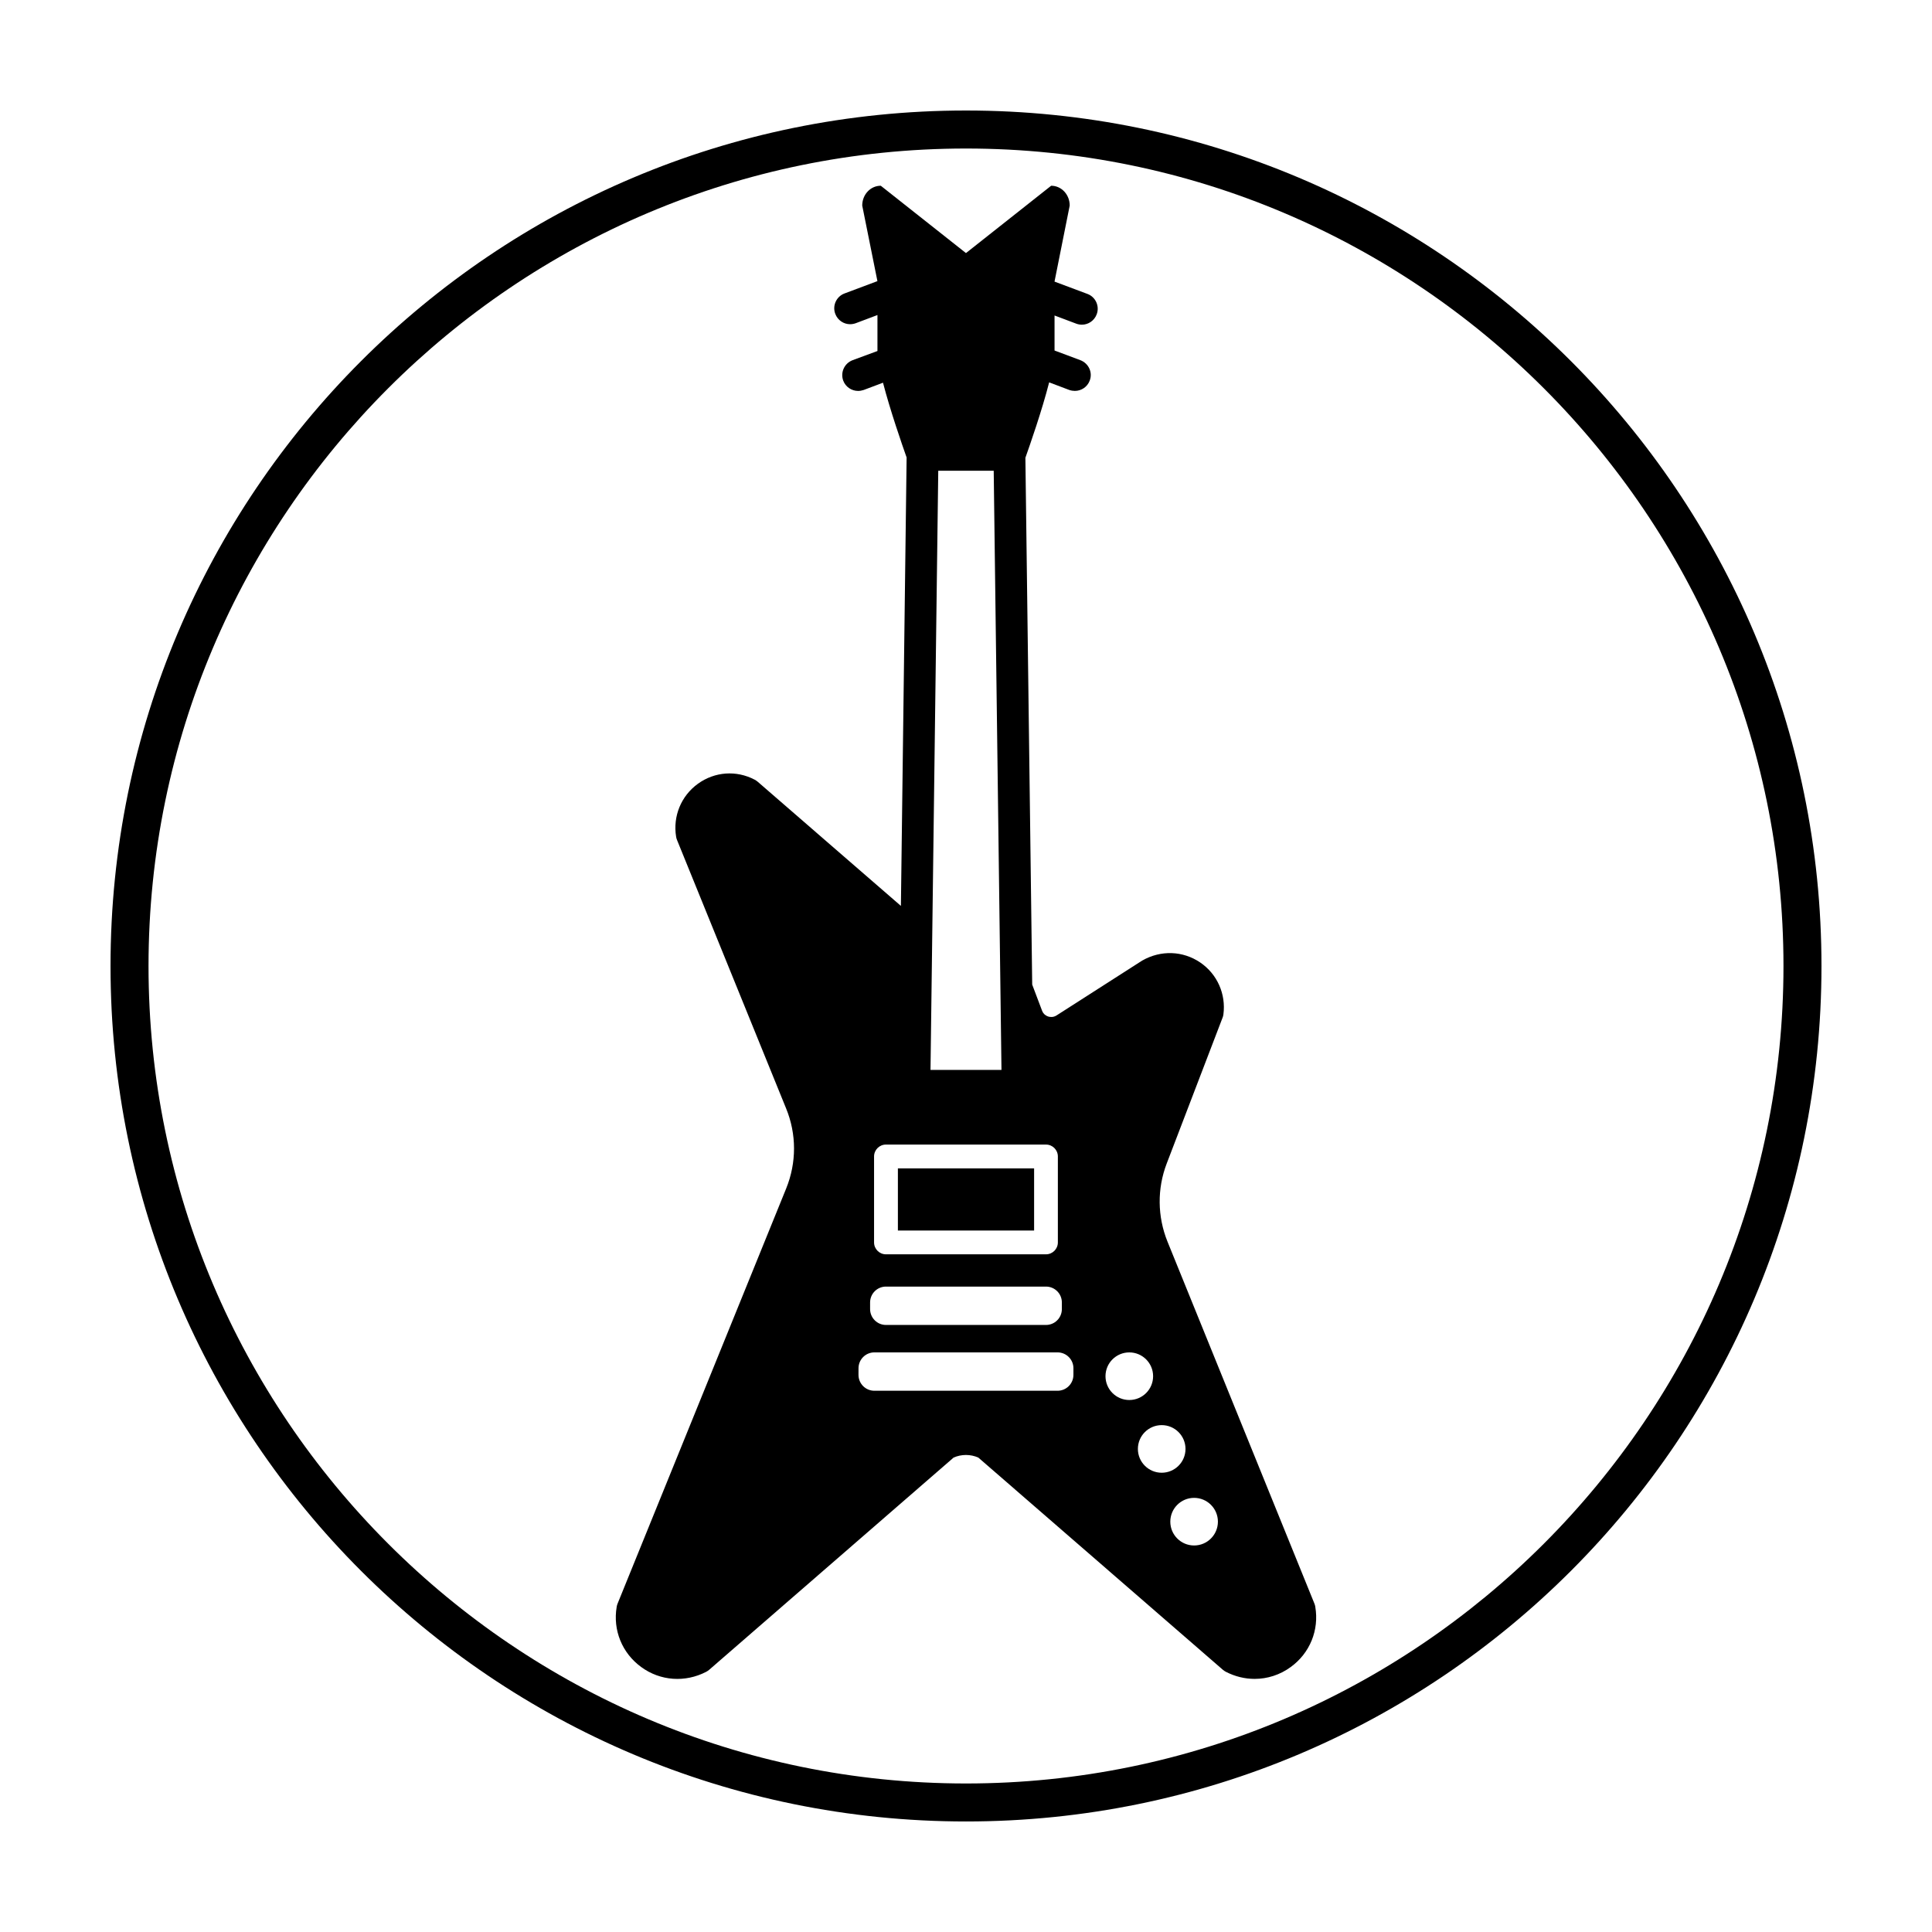
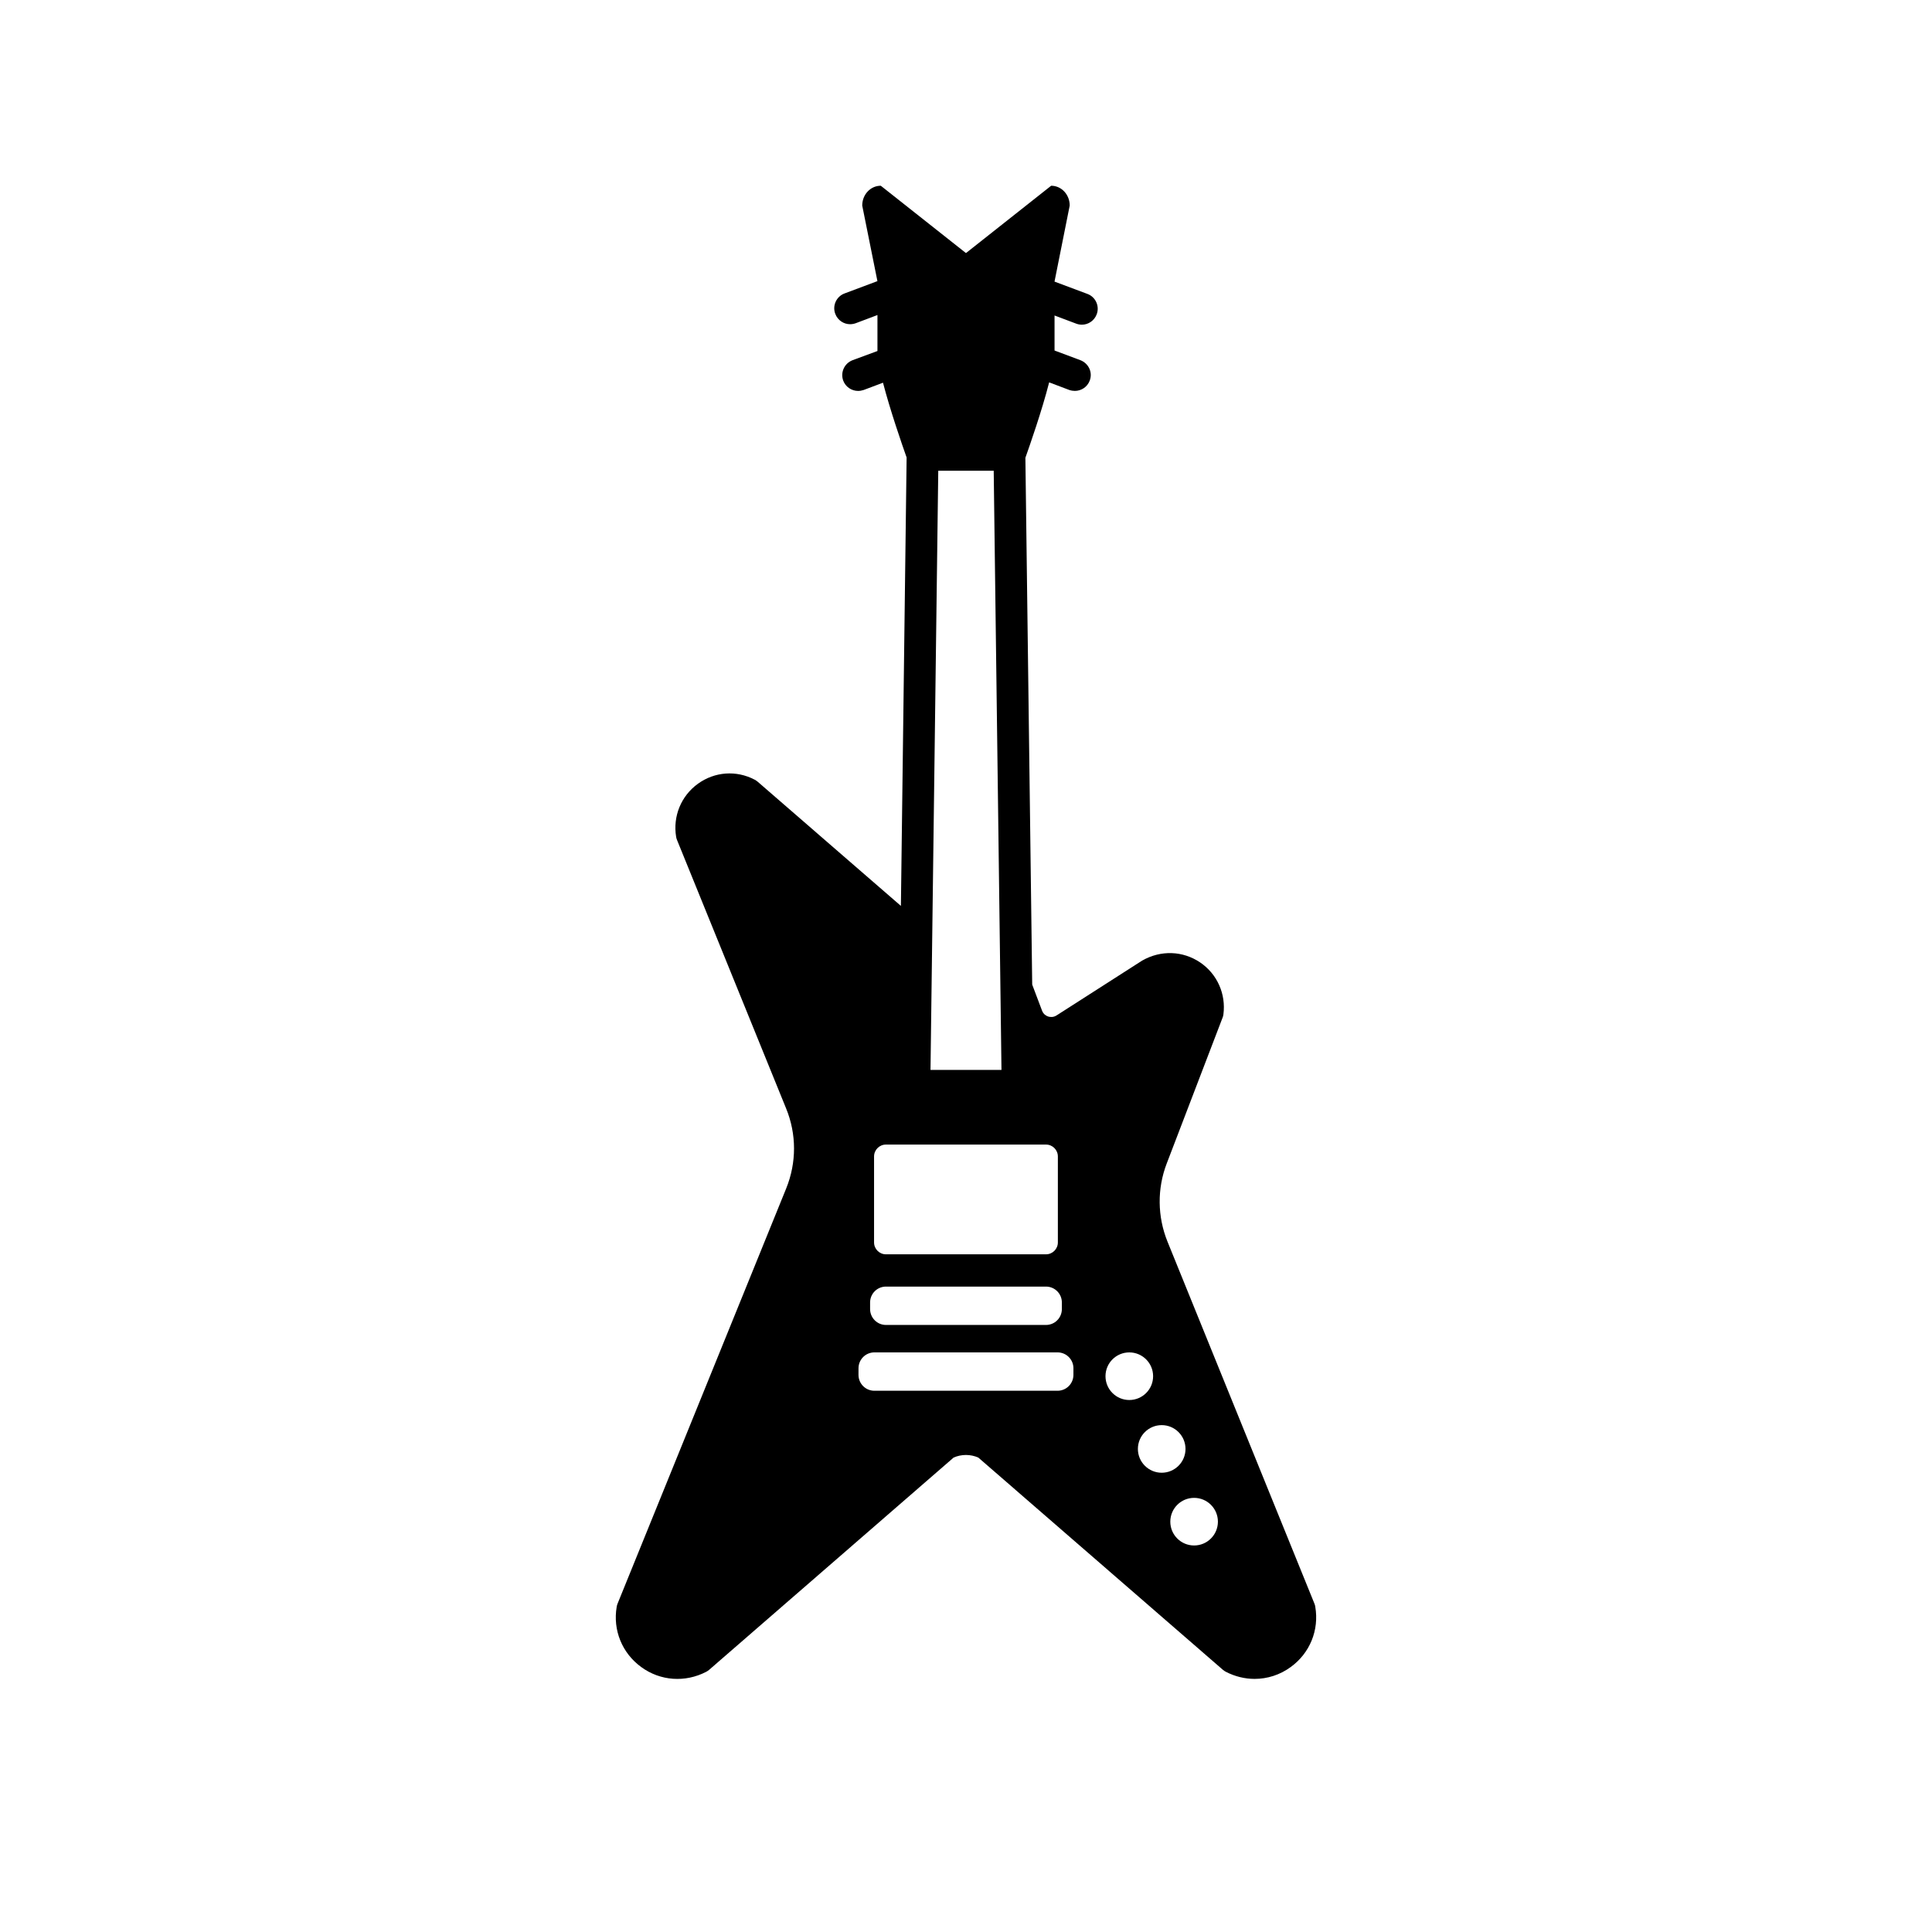
<svg xmlns="http://www.w3.org/2000/svg" fill="#000000" width="800px" height="800px" version="1.1" viewBox="144 144 512 512">
  <g>
-     <path d="m400 183.36c119.45 0 216.64 97.184 216.64 216.64 0 119.46-97.184 216.64-216.64 216.64s-216.64-97.184-216.64-216.64 97.188-216.64 216.64-216.64m0-10.074c-125.21 0-226.71 101.5-226.71 226.71 0 125.21 101.5 226.71 226.71 226.71s226.71-101.5 226.71-226.71c-0.004-125.21-101.5-226.71-226.71-226.71z" />
-     <path d="m381.95 453.63h36.098v16.473h-36.098z" />
    <path d="m492.57 569.82c-0.039-0.293-0.125-0.59-0.25-0.883l-38.922-95.891c-2.684-6.637-2.769-14.02-0.211-20.695l14.777-38.582c0.125-0.293 0.211-0.59 0.25-0.922 0.715-5.414-1.637-10.707-6.133-13.77-4.574-3.109-10.414-3.359-15.406-0.504l-22.672 14.523c-0.922 0.59-1.805 0.418-2.227 0.293-0.465-0.168-1.258-0.543-1.637-1.598l-2.555-6.762c0-0.039-0.039-0.086-0.039-0.125l-1.805-139.59c1.176-3.316 4.41-12.555 6.297-19.984l5.332 2.016c0.504 0.168 1.008 0.25 1.473 0.25 1.723 0 3.316-1.047 3.945-2.731 0.84-2.18-0.293-4.574-2.481-5.414l-6.84-2.559v-9.281l5.793 2.18c0.457 0.168 0.961 0.254 1.465 0.254 1.676 0 3.273-1.047 3.906-2.731 0.84-2.18-0.293-4.621-2.434-5.414l-8.738-3.273 4.027-20.152c0-2.887-2.168-5.25-4.918-5.25l-22.574 17.844-22.574-17.844c-2.754 0-4.918 2.363-4.918 5.25l4.027 20.027-8.73 3.273c-2.141 0.797-3.273 3.234-2.434 5.414 0.629 1.676 2.227 2.731 3.906 2.731 0.504 0 1.008-0.086 1.473-0.25l5.793-2.18v9.531l-6.59 2.434c-2.18 0.84-3.273 3.234-2.481 5.414 0.629 1.676 2.227 2.731 3.945 2.731 0.465 0 0.969-0.086 1.473-0.25l5.125-1.93c1.891 7.305 5.039 16.375 6.258 19.816l-1.512 118.77-0.039 0.039-37.91-32.875c-0.25-0.211-0.504-0.379-0.797-0.543-4.871-2.559-10.621-2.141-15.074 1.094-4.449 3.234-6.637 8.605-5.754 14.02 0.039 0.293 0.125 0.59 0.25 0.883l28.883 71.078c2.812 6.84 2.812 14.398 0.039 21.246l-44.672 110c-0.125 0.293-0.211 0.59-0.25 0.883-1.047 6.172 1.426 12.258 6.508 15.957 5.039 3.691 11.629 4.156 17.215 1.258 0.25-0.125 0.543-0.336 0.797-0.543l64.766-56.23c2.055-0.922 4.492-0.922 6.551 0l64.781 56.215c0.25 0.211 0.543 0.418 0.797 0.543 2.434 1.258 5.039 1.891 7.644 1.891 3.359 0 6.715-1.047 9.574-3.148 5.078-3.688 7.551-9.777 6.504-15.949zm-83.168-142.28h-18.809l2.055-158.79h14.695zm-33.766 22.934c0-1.742 1.41-3.152 3.152-3.152h42.406c1.742 0 3.152 1.41 3.152 3.152v22.781c0 1.742-1.41 3.152-3.152 3.152h-42.406c-1.742 0-3.152-1.41-3.152-3.152zm-1.051 38.691c0-2.324 1.883-4.207 4.207-4.207h42.406c2.324 0 4.207 1.883 4.207 4.207v1.754c0 2.324-1.883 4.207-4.207 4.207h-42.406c-2.324 0-4.207-1.883-4.207-4.207zm53.883 19.191c0 2.324-1.883 4.207-4.207 4.207h-48.543c-2.324 0-4.207-1.883-4.207-4.207l0.004-1.754c0-2.324 1.883-4.207 4.207-4.207h48.543c2.324 0 4.207 1.883 4.207 4.207zm8.5 0.352c0-3.488 2.828-6.309 6.309-6.309s6.309 2.828 6.309 6.309c0 3.488-2.828 6.309-6.309 6.309s-6.309-2.828-6.309-6.309zm8.586 19.273c0-3.488 2.828-6.309 6.309-6.309 3.488 0 6.309 2.828 6.309 6.309 0 3.488-2.828 6.309-6.309 6.309-3.484 0-6.309-2.824-6.309-6.309zm14.898 25.586c-3.488 0-6.309-2.828-6.309-6.309 0-3.488 2.828-6.309 6.309-6.309 3.488 0 6.309 2.828 6.309 6.309-0.004 3.481-2.824 6.309-6.309 6.309z" />
  </g>
</svg>